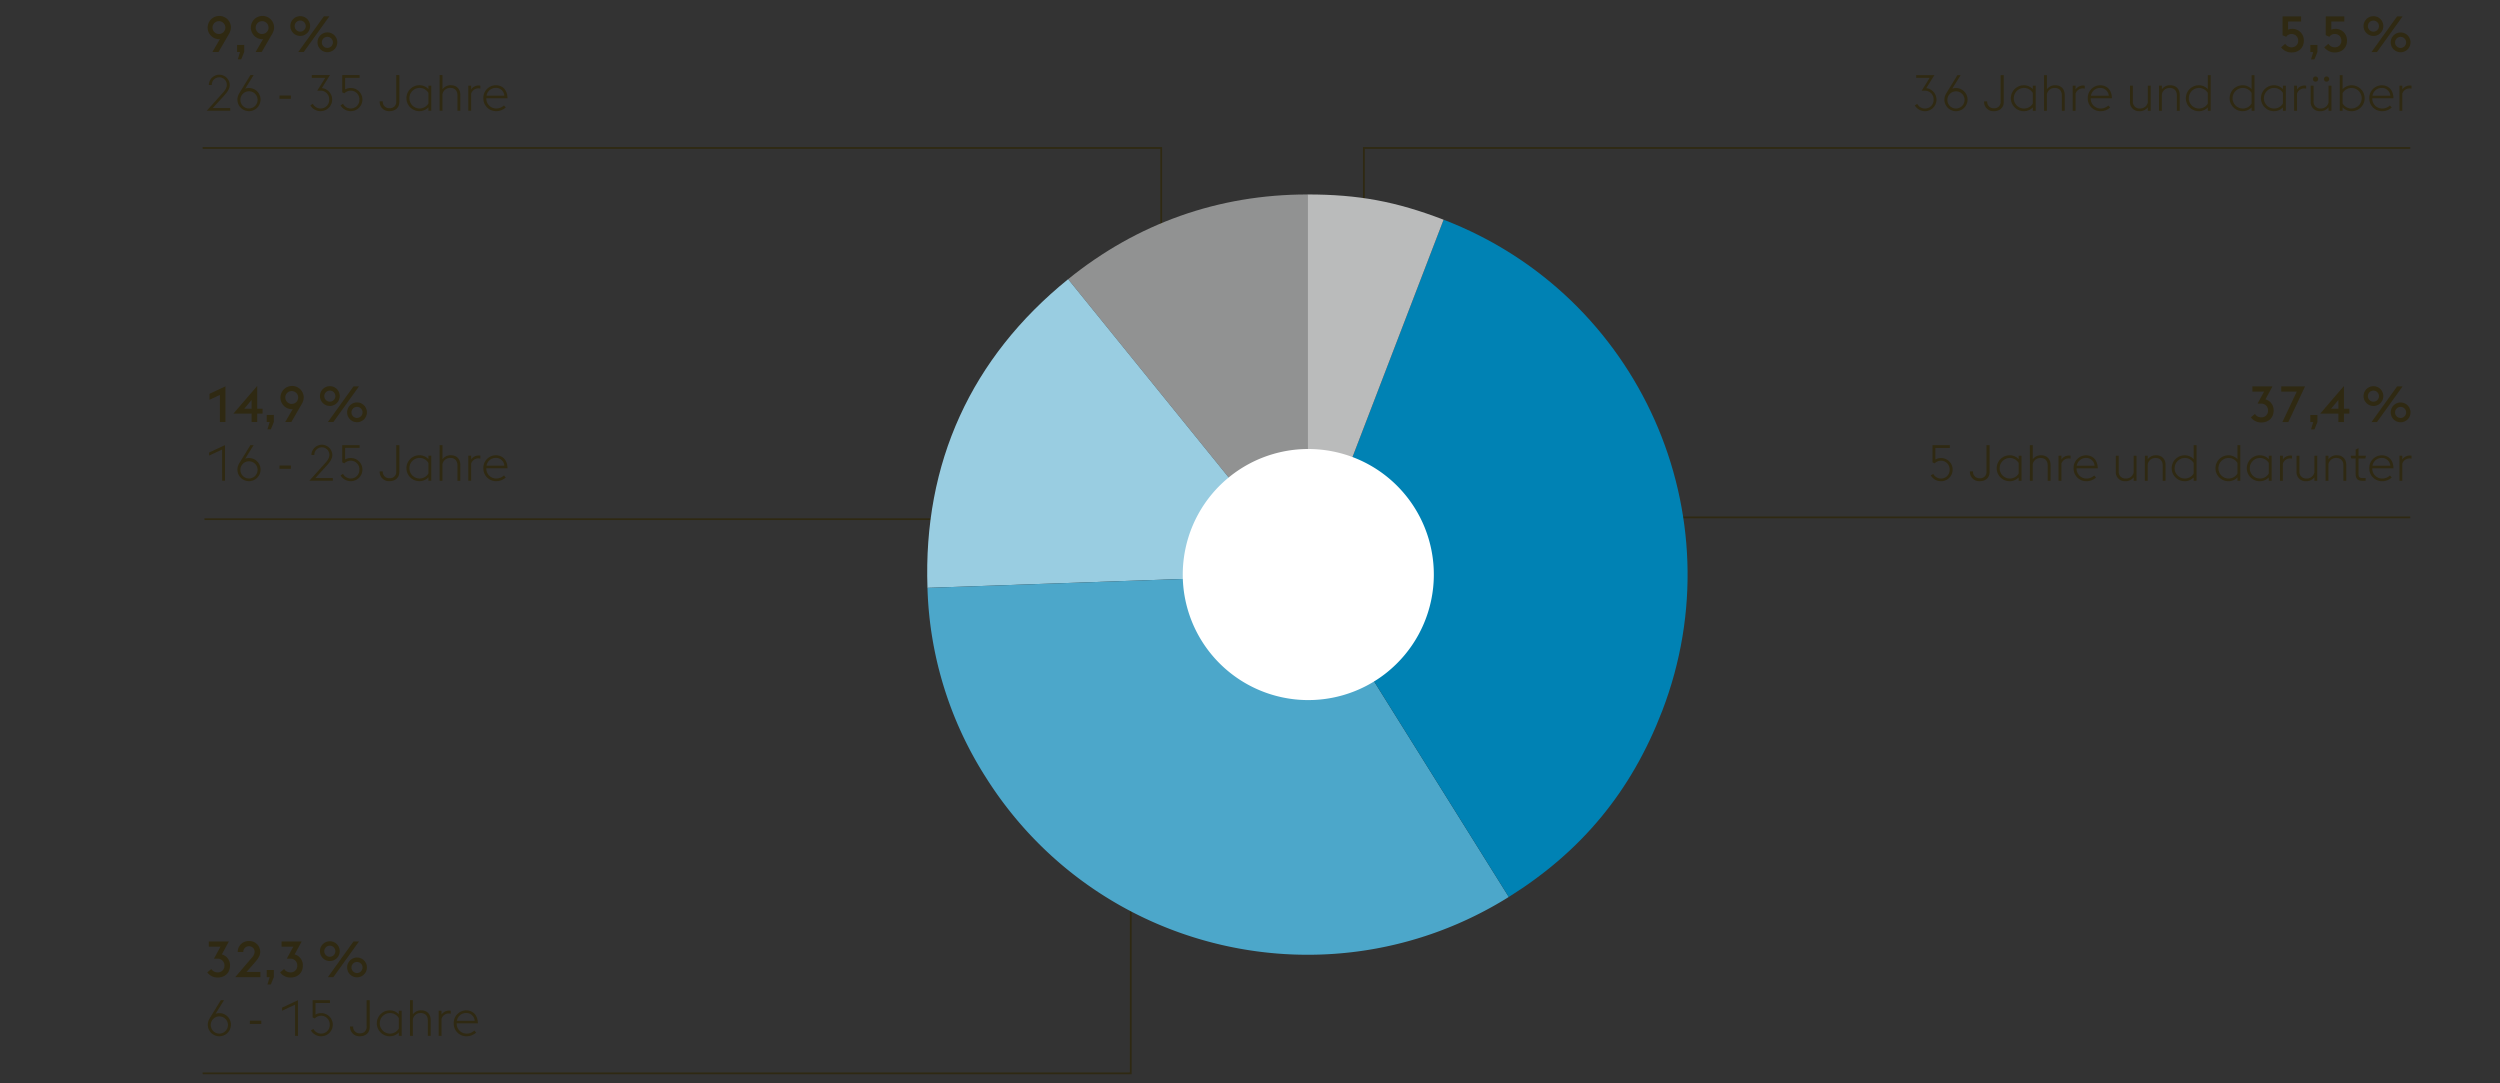
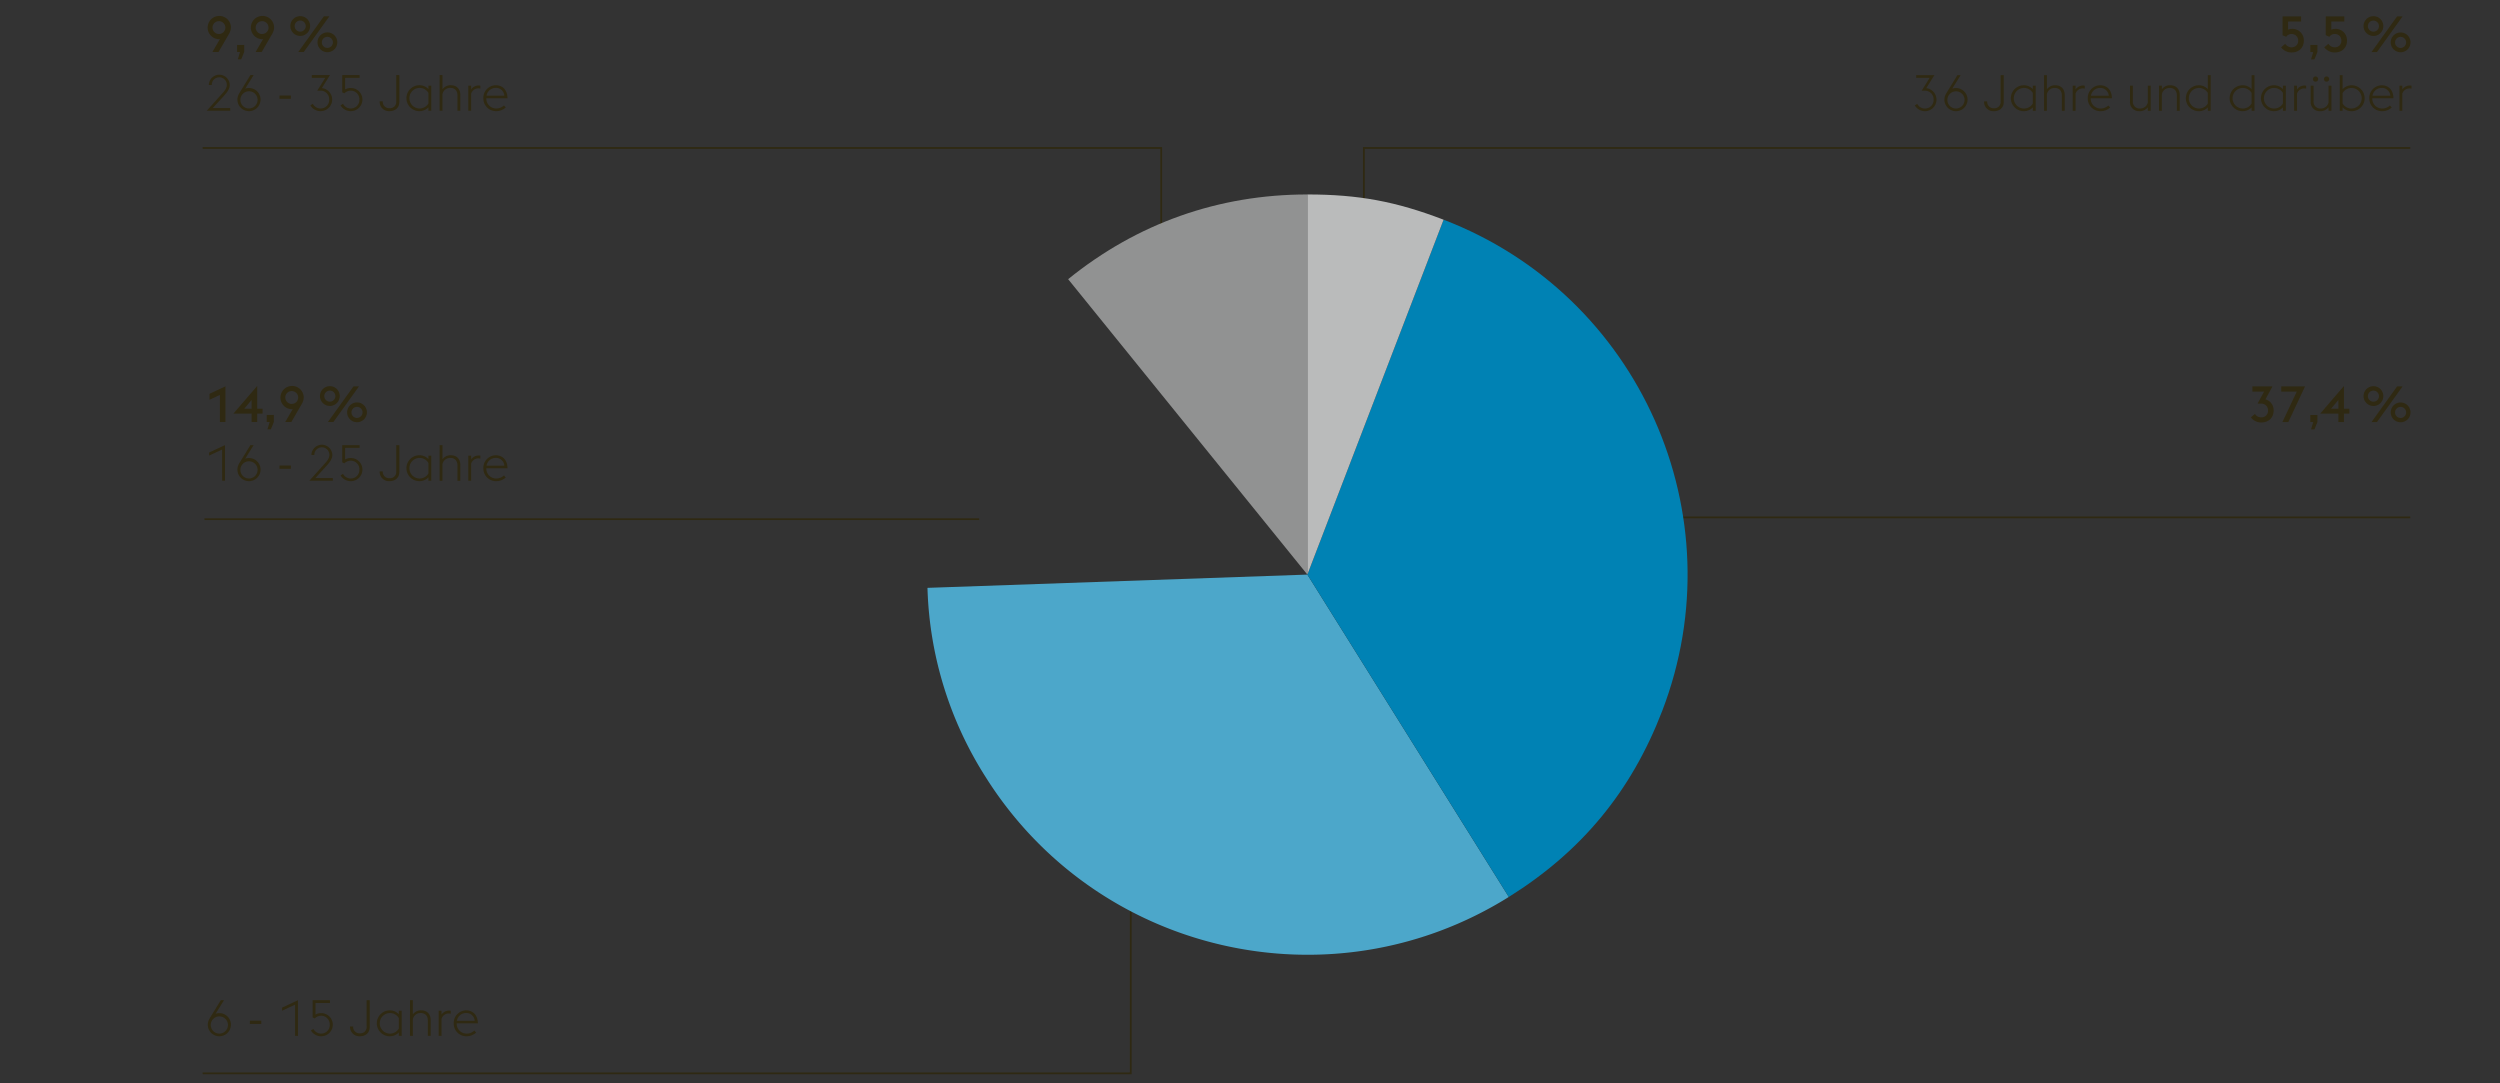
<svg xmlns="http://www.w3.org/2000/svg" width="1394" height="604" viewBox="0 0 1394 604">
  <rect x="0" y="0" width="1394" height="604" fill="#333333" stroke="none" />
  <path fill="none" stroke="#2f2912" d="M114 289.5h432M113 598.5h517.5V450M113 82.5h534.5V184M783 288.5h561M760.5 171V82.5H1344" />
  <path d="M728.987 320.391L595.594 155.667c38.483-31.163 83.876-47.238 133.393-47.238z" fill="#919292" />
-   <path d="M728.987 320.391l-211.831 7.4c-2.431-69.609 24.311-128.29 78.438-172.122z" fill="#99cde1" />
  <path d="M728.987 320.391l112.32 179.753c-99.273 62.033-230.038 31.844-292.074-67.433a206.854 206.854 0 0 1-32.077-104.922z" fill="#4ca7ca" />
  <path d="M728.987 320.391l75.96-197.882c109.285 41.951 163.871 164.553 121.921 273.842-17.2 44.807-44.858 78.358-85.561 103.793z" fill="#0082b4" />
  <path d="M728.987 320.391V108.429c28.445 0 49.4 3.887 75.96 14.08z" fill="#babbbb" />
-   <path d="M773.407 374.888a70 70 0 1 0-98.415-10.61 70 70 0 0 0 98.415 10.61" fill="#fff" />
  <g fill="#2f2912">
    <path d="M128.768 15.382a7.527 7.527 0 0 1-1.2 3.724l-5.711 9.884h-3.416l4.2-7.224a4.291 4.291 0 0 1-.841.084 6.492 6.492 0 1 1 6.973-6.468zm-10.277 0a3.584 3.584 0 1 0 7.168 0 3.584 3.584 0 1 0-7.168 0zM133.835 28.99h-1.624v-3.948h3.948v3.948l-1.652 4.088h-1.9zM152.847 15.382a7.536 7.536 0 0 1-1.2 3.724l-5.712 9.884h-3.416l4.2-7.224a4.284 4.284 0 0 1-.841.084 6.492 6.492 0 1 1 6.973-6.468zm-10.277 0a3.584 3.584 0 1 0 7.168 0 3.584 3.584 0 1 0-7.168 0zM161.891 14.514a5.516 5.516 0 1 1 5.515 5.516 5.526 5.526 0 0 1-5.515-5.516zm8.595 0a3.094 3.094 0 1 0-3.08 3.136 3.119 3.119 0 0 0 3.08-3.136zM180.6 9.11h3.051l-14.28 19.88h-3.052zm-3.557 14.476a5.516 5.516 0 1 1 5.517 5.516 5.527 5.527 0 0 1-5.522-5.516zm8.6 0a3.095 3.095 0 1 0-3.08 3.136 3.119 3.119 0 0 0 3.072-3.136zM128.375 61.752h-13.1l8.905-9.912c1.512-1.652 2.3-3.108 2.3-4.536a4.2 4.2 0 0 0-8.4 0v.084h-1.624a5.826 5.826 0 0 1 11.649-.056c0 2.156-1.261 3.92-3.305 6.188l-6.159 6.72h9.743zM132.379 55.536a7.013 7.013 0 0 1 1.092-3.612l6.16-10.052h1.792l-4.676 7.56a6.183 6.183 0 0 1 2.072-.364 6.454 6.454 0 1 1-6.44 6.468zm11.256 0a4.8 4.8 0 1 0-4.816 4.956 4.837 4.837 0 0 0 4.816-4.956zM155.843 53.268h6.357v1.82h-6.356zM173.062 58.756l1.373-.868a4.8 4.8 0 0 0 4.255 2.6 4.738 4.738 0 0 0 4.872-4.872 4.821 4.821 0 0 0-5.011-5.068H176.9l4.453-7.14h-7.5v-1.54h10.135l-4.507 7.252a6.446 6.446 0 0 1-.813 12.852 6.593 6.593 0 0 1-5.606-3.216zM189.89 58.756l1.372-.868a4.833 4.833 0 0 0 4.256 2.6 4.745 4.745 0 0 0 4.872-4.9 4.8 4.8 0 0 0-5.012-5.04 4.9 4.9 0 0 0-3.332 1.484l-1.2-.532v-9.628h9.66v1.54h-8.064v6.468a6.032 6.032 0 0 1 2.94-.812 6.457 6.457 0 1 1 .112 12.908 6.591 6.591 0 0 1-5.604-3.22zM211.7 56.516h1.736a3.533 3.533 0 0 0 3.724 3.808 3.454 3.454 0 0 0 3.779-3.808V41.872h1.737V56.8c0 3.416-2.436 5.18-5.489 5.18a5.193 5.193 0 0 1-5.487-5.464zM238.889 59.848a6.822 6.822 0 0 1-5.152 2.128 7.225 7.225 0 0 1 0-14.448 6.746 6.746 0 0 1 5.152 2.156v-1.932h1.595v14h-1.595zm0-2.156v-5.908a5.8 5.8 0 0 0-5.152-2.772 5.747 5.747 0 0 0 0 11.48 5.692 5.692 0 0 0 5.152-2.8zM245.133 41.872h1.6v7.9a5.48 5.48 0 0 1 4.816-2.24c2.939 0 5.124 2.016 5.124 5.376v8.848h-1.6v-8.628c0-2.66-1.595-4.116-3.947-4.116a4.326 4.326 0 0 0-4.4 3.444v9.3h-1.6zM261.121 47.752h1.6v2.128a4.952 4.952 0 0 1 4.2-2.212 5.156 5.156 0 0 1 .924.084V49.4a4.865 4.865 0 0 0-1.092-.14 4.226 4.226 0 0 0-4.032 2.912v9.576h-1.6zM269.521 54.752a7.022 7.022 0 0 1 6.832-7.224c3.668 0 6.523 2.324 6.635 7.252h-11.815a5.508 5.508 0 0 0 5.46 5.712A6.166 6.166 0 0 0 281 58.784l1.009 1.12a7.7 7.7 0 0 1-5.376 2.072 7.041 7.041 0 0 1-7.112-7.224zm1.763-1.4h9.941a4.659 4.659 0 0 0-4.928-4.34 5.158 5.158 0 0 0-5.013 4.34z" />
    <g>
      <path d="M122.607 220.22l-5.767 2.688v-3.331l8.876-4.144v19.879h-3.109zM140.3 230.608h-10.133l13.244-15.4v12.685h3v2.715h-3v4.7H140.3zm0-7.615l-4.088 4.9h4.088zM150.355 235.312h-1.624v-3.947h3.949v3.947l-1.653 4.088h-1.9zM169.367 221.705a7.519 7.519 0 0 1-1.2 3.723l-5.712 9.884h-3.416l4.2-7.223a4.274 4.274 0 0 1-.84.084 6.493 6.493 0 1 1 6.972-6.468zm-10.276 0a3.584 3.584 0 1 0 3.584-3.641 3.515 3.515 0 0 0-3.584 3.641zM178.41 220.837a5.516 5.516 0 1 1 5.516 5.516 5.526 5.526 0 0 1-5.516-5.516zm8.6 0a3.094 3.094 0 1 0-3.08 3.136 3.119 3.119 0 0 0 3.076-3.136zm10.108-5.4h3.052l-14.28 19.879h-3.052zm-3.556 14.475a5.516 5.516 0 1 1 5.516 5.517 5.526 5.526 0 0 1-5.52-5.521zm8.6 0a3.094 3.094 0 1 0-3.08 3.136 3.119 3.119 0 0 0 3.072-3.14z" />
    </g>
    <g>
      <path d="M123.867 250.658l-7.279 3.388v-1.708l8.875-4.144v19.88h-1.6zM132.379 261.858a7.013 7.013 0 0 1 1.092-3.612l6.16-10.052h1.792l-4.676 7.56a6.183 6.183 0 0 1 2.072-.364 6.454 6.454 0 1 1-6.44 6.468zm11.256 0a4.8 4.8 0 1 0-4.816 4.956 4.837 4.837 0 0 0 4.816-4.956zM155.843 259.59h6.357v1.82h-6.356zM185.578 268.074h-13.1l8.9-9.912c1.512-1.652 2.3-3.108 2.3-4.536a4.2 4.2 0 0 0-8.4 0v.084h-1.628a5.826 5.826 0 0 1 11.649-.056c0 2.156-1.261 3.92-3.305 6.188l-6.159 6.72h9.743zM189.89 265.078l1.372-.868a4.833 4.833 0 0 0 4.256 2.6 4.745 4.745 0 0 0 4.872-4.9 4.8 4.8 0 0 0-5.012-5.04 4.9 4.9 0 0 0-3.332 1.484l-1.2-.532v-9.632h9.66v1.54h-8.064v6.47a6.032 6.032 0 0 1 2.94-.812 6.457 6.457 0 1 1 .112 12.908 6.591 6.591 0 0 1-5.604-3.218zM211.7 262.838h1.736a3.533 3.533 0 0 0 3.724 3.808 3.454 3.454 0 0 0 3.779-3.808v-14.644h1.737v14.924c0 3.416-2.436 5.18-5.489 5.18a5.193 5.193 0 0 1-5.487-5.46zM238.889 266.17a6.822 6.822 0 0 1-5.152 2.128 7.225 7.225 0 0 1 0-14.448 6.746 6.746 0 0 1 5.152 2.156v-1.932h1.595v14h-1.595zm0-2.156v-5.908a5.8 5.8 0 0 0-5.152-2.772 5.747 5.747 0 0 0 0 11.48 5.692 5.692 0 0 0 5.152-2.8zM245.133 248.194h1.6v7.9a5.48 5.48 0 0 1 4.816-2.24c2.939 0 5.124 2.016 5.124 5.376v8.848h-1.6v-8.628c0-2.66-1.595-4.116-3.947-4.116a4.326 4.326 0 0 0-4.4 3.444v9.3h-1.6zM261.121 254.074h1.6v2.126a4.952 4.952 0 0 1 4.2-2.212 5.156 5.156 0 0 1 .924.084v1.652a4.865 4.865 0 0 0-1.092-.14 4.226 4.226 0 0 0-4.032 2.912v9.576h-1.6zM269.521 261.074a7.022 7.022 0 0 1 6.832-7.224c3.668 0 6.523 2.324 6.635 7.252h-11.815a5.508 5.508 0 0 0 5.46 5.712 6.166 6.166 0 0 0 4.367-1.708l1.009 1.12a7.7 7.7 0 0 1-5.376 2.072 7.041 7.041 0 0 1-7.112-7.224zm1.763-1.4h9.941a4.659 4.659 0 0 0-4.928-4.34 5.158 5.158 0 0 0-5.013 4.34z" />
    </g>
    <g>
-       <path d="M115.579 542.206l2.269-1.9a3.968 3.968 0 0 0 3.443 1.9 3.622 3.622 0 0 0 3.864-3.78 3.719 3.719 0 0 0-3.975-3.864h-1.88l3.639-6.692h-6.524v-2.912h11.2l-3.92 7.224a6.176 6.176 0 0 1 4.565 6.244c0 3.948-2.744 6.636-6.861 6.636a7.026 7.026 0 0 1-5.82-2.856zM145.2 544.838h-14.025l9.156-10.724a5.327 5.327 0 0 0 1.651-3.388 3.055 3.055 0 0 0-3.135-3.108 3.1 3.1 0 0 0-3.192 3.108v.112h-3.108a6.061 6.061 0 0 1 6.3-6.1 5.991 5.991 0 0 1 6.244 6.076c0 2.24-1.4 3.976-3.277 6.188l-4.367 4.956h7.753zM150.355 544.838h-1.624v-3.948h3.949v3.948l-1.653 4.088h-1.9zM156.179 542.206l2.268-1.9a3.969 3.969 0 0 0 3.444 1.9 3.622 3.622 0 0 0 3.864-3.78 3.719 3.719 0 0 0-3.976-3.864H159.9l3.64-6.692h-6.524v-2.912h11.2l-3.92 7.224a6.176 6.176 0 0 1 4.564 6.244c0 3.948-2.744 6.636-6.86 6.636a7.025 7.025 0 0 1-5.821-2.856zM178.41 530.362a5.516 5.516 0 1 1 5.516 5.516 5.527 5.527 0 0 1-5.516-5.516zm8.6 0a3.094 3.094 0 1 0-3.08 3.136 3.119 3.119 0 0 0 3.076-3.136zm10.108-5.4h3.052l-14.28 19.88h-3.052zm-3.556 14.476a5.516 5.516 0 1 1 5.516 5.516 5.526 5.526 0 0 1-5.52-5.52zm8.6 0a3.094 3.094 0 1 0-3.08 3.136 3.119 3.119 0 0 0 3.072-3.14z" />
-     </g>
+       </g>
    <g>
      <path d="M115.859 571.384a7.023 7.023 0 0 1 1.092-3.612l6.16-10.052h1.789l-4.675 7.56a6.179 6.179 0 0 1 2.072-.364 6.454 6.454 0 1 1-6.441 6.468zm11.256 0a4.8 4.8 0 1 0-4.815 4.956 4.836 4.836 0 0 0 4.815-4.956zM139.323 569.116h6.357v1.82h-6.357zM164.55 560.184l-7.28 3.388v-1.708l8.876-4.144v19.88h-1.6zM173.37 574.6l1.372-.868a4.835 4.835 0 0 0 4.256 2.6 4.745 4.745 0 0 0 4.872-4.9 4.8 4.8 0 0 0-5.012-5.04 4.9 4.9 0 0 0-3.332 1.484l-1.2-.532v-9.624h9.66v1.54h-8.063v6.468a6.025 6.025 0 0 1 2.939-.812 6.457 6.457 0 1 1 .113 12.908 6.6 6.6 0 0 1-5.605-3.224zM195.182 572.364h1.735a3.534 3.534 0 0 0 3.725 3.808 3.455 3.455 0 0 0 3.78-3.808V557.72h1.735v14.924c0 3.416-2.435 5.18-5.488 5.18a5.193 5.193 0 0 1-5.487-5.46zM222.369 575.7a6.82 6.82 0 0 1-5.151 2.128 7.225 7.225 0 0 1 0-14.448 6.744 6.744 0 0 1 5.151 2.156V563.6h1.6v14h-1.6zm0-2.156v-5.908a5.793 5.793 0 0 0-5.151-2.772 5.747 5.747 0 0 0 0 11.48 5.692 5.692 0 0 0 5.151-2.804zM228.613 557.72h1.6v7.9a5.481 5.481 0 0 1 4.816-2.24c2.94 0 5.124 2.016 5.124 5.376v8.844h-1.6v-8.624c0-2.66-1.6-4.116-3.948-4.116a4.326 4.326 0 0 0-4.4 3.444v9.3h-1.6zM244.6 563.6h1.6v2.128a4.952 4.952 0 0 1 4.2-2.212 5.147 5.147 0 0 1 .924.084v1.652a4.857 4.857 0 0 0-1.092-.14 4.226 4.226 0 0 0-4.032 2.912v9.576h-1.6zM253 570.6a7.023 7.023 0 0 1 6.832-7.224c3.668 0 6.523 2.324 6.636 7.252h-11.815a5.508 5.508 0 0 0 5.46 5.712 6.164 6.164 0 0 0 4.367-1.708l1.009 1.12a7.7 7.7 0 0 1-5.376 2.072A7.042 7.042 0 0 1 253 570.6zm1.764-1.4h9.94a4.658 4.658 0 0 0-4.928-4.34 5.157 5.157 0 0 0-5.011 4.34z" />
    </g>
    <g>
      <path d="M1255.087 232.706l2.268-1.9a3.969 3.969 0 0 0 3.444 1.9 3.622 3.622 0 0 0 3.864-3.78 3.719 3.719 0 0 0-3.975-3.864h-1.876l3.639-6.692h-6.524v-2.912h11.2l-3.92 7.224a6.176 6.176 0 0 1 4.564 6.244c0 3.948-2.744 6.636-6.86 6.636a7.025 7.025 0 0 1-5.824-2.856zM1280.679 218.342h-8.653v-2.884h13.274l-9.324 19.88h-3.3zM1289.863 235.338h-1.624v-3.948h3.949v3.948l-1.653 4.088h-1.9zM1303.891 230.634h-10.136l13.244-15.4v12.684h3v2.716h-3v4.7h-3.108zm0-7.616l-4.088 4.9h4.088zM1317.918 220.862a5.516 5.516 0 1 1 5.516 5.516 5.527 5.527 0 0 1-5.516-5.516zm8.6 0a3.094 3.094 0 1 0-3.08 3.136 3.119 3.119 0 0 0 3.076-3.136zm10.108-5.4h3.052l-14.28 19.88h-3.052zm-3.557 14.476a5.517 5.517 0 1 1 5.517 5.516 5.527 5.527 0 0 1-5.521-5.52zm8.6 0a3.094 3.094 0 1 0-3.08 3.136 3.119 3.119 0 0 0 3.073-3.14z" />
    </g>
    <g>
-       <path d="M1076.609 265.1l1.372-.868a4.836 4.836 0 0 0 4.256 2.6 4.745 4.745 0 0 0 4.872-4.9 4.8 4.8 0 0 0-5.011-5.04 4.894 4.894 0 0 0-3.332 1.484l-1.2-.532v-9.624h9.66v1.54h-8.064v6.468a6.029 6.029 0 0 1 2.94-.812 6.457 6.457 0 1 1 .112 12.908 6.6 6.6 0 0 1-5.605-3.224zM1098.422 262.864h1.735a3.534 3.534 0 0 0 3.725 3.808 3.455 3.455 0 0 0 3.78-3.808V248.22h1.735v14.924c0 3.416-2.435 5.18-5.488 5.18a5.193 5.193 0 0 1-5.487-5.46zM1125.608 266.2a6.819 6.819 0 0 1-5.151 2.128 7.225 7.225 0 0 1 0-14.448 6.743 6.743 0 0 1 5.151 2.156V254.1h1.6v14h-1.6zm0-2.156v-5.908a5.793 5.793 0 0 0-5.151-2.772 5.747 5.747 0 0 0 0 11.48 5.692 5.692 0 0 0 5.151-2.804zM1131.853 248.22h1.6v7.9a5.481 5.481 0 0 1 4.817-2.24c2.939 0 5.124 2.016 5.124 5.376v8.844h-1.6v-8.624c0-2.66-1.6-4.116-3.947-4.116a4.327 4.327 0 0 0-4.4 3.444v9.3h-1.6zM1147.841 254.1h1.6v2.128a4.952 4.952 0 0 1 4.2-2.212 5.164 5.164 0 0 1 .924.084v1.652a4.872 4.872 0 0 0-1.092-.14 4.225 4.225 0 0 0-4.032 2.912v9.576h-1.6zM1156.24 261.1a7.023 7.023 0 0 1 6.832-7.224c3.668 0 6.524 2.324 6.636 7.252h-11.815a5.507 5.507 0 0 0 5.46 5.712 6.166 6.166 0 0 0 4.367-1.708l1.009 1.12a7.706 7.706 0 0 1-5.376 2.072 7.042 7.042 0 0 1-7.113-7.224zm1.764-1.4h9.94a4.658 4.658 0 0 0-4.928-4.34 5.157 5.157 0 0 0-5.016 4.34zM1189.729 266.14a5.62 5.62 0 0 1-4.789 2.184 4.985 4.985 0 0 1-5.152-5.376V254.1h1.6v8.624a3.745 3.745 0 0 0 3.976 4.116 4.3 4.3 0 0 0 4.369-3.416V254.1h1.6v14h-1.6zM1195.972 254.1h1.6v2.016a5.483 5.483 0 0 1 4.817-2.24c2.939 0 5.124 2.016 5.124 5.376v8.848h-1.6v-8.624c0-2.66-1.6-4.116-3.947-4.116a4.328 4.328 0 0 0-4.4 3.444v9.3h-1.6zM1223.188 266.2a6.822 6.822 0 0 1-5.152 2.128 7.225 7.225 0 0 1 0-14.448 6.746 6.746 0 0 1 5.152 2.156v-7.816h1.595v19.88h-1.595zm0-2.156v-5.908a5.8 5.8 0 0 0-5.152-2.772 5.747 5.747 0 0 0 0 11.48 5.7 5.7 0 0 0 5.152-2.804zM1247.6 266.2a6.822 6.822 0 0 1-5.152 2.128 7.225 7.225 0 0 1 0-14.448 6.746 6.746 0 0 1 5.152 2.156v-7.816h1.6v19.88h-1.6zm0-2.156v-5.908a5.8 5.8 0 0 0-5.152-2.772 5.747 5.747 0 0 0 0 11.48 5.7 5.7 0 0 0 5.152-2.804zM1265.074 266.2a6.82 6.82 0 0 1-5.151 2.128 7.225 7.225 0 0 1 0-14.448 6.744 6.744 0 0 1 5.151 2.156V254.1h1.6v14h-1.6zm0-2.156v-5.908a5.793 5.793 0 0 0-5.151-2.772 5.747 5.747 0 0 0 0 11.48 5.692 5.692 0 0 0 5.151-2.804zM1271.319 254.1h1.6v2.128a4.952 4.952 0 0 1 4.2-2.212 5.156 5.156 0 0 1 .924.084v1.652a4.857 4.857 0 0 0-1.092-.14 4.226 4.226 0 0 0-4.032 2.912v9.576h-1.6zM1290.5 266.14a5.617 5.617 0 0 1-4.788 2.184 4.985 4.985 0 0 1-5.152-5.376V254.1h1.6v8.624a3.745 3.745 0 0 0 3.977 4.116 4.3 4.3 0 0 0 4.368-3.416V254.1h1.6v14h-1.6zM1296.742 254.1h1.6v2.016a5.481 5.481 0 0 1 4.816-2.24c2.94 0 5.124 2.016 5.124 5.376v8.848h-1.6v-8.624c0-2.66-1.6-4.116-3.948-4.116a4.326 4.326 0 0 0-4.4 3.444v9.3h-1.6zM1310.714 254.1h2.8v-3.416l1.595-.784v4.2h4.172l-.364 1.54h-3.808v8.708c0 1.54.56 2.212 2.268 2.212h1.708v1.54h-1.735c-2.493 0-3.836-1.036-3.836-3.7v-8.76h-2.437zM1321.13 261.1a7.023 7.023 0 0 1 6.832-7.224c3.668 0 6.523 2.324 6.636 7.252h-11.816a5.508 5.508 0 0 0 5.46 5.712 6.164 6.164 0 0 0 4.367-1.708l1.009 1.12a7.7 7.7 0 0 1-5.376 2.072 7.042 7.042 0 0 1-7.112-7.224zm1.764-1.4h9.94a4.659 4.659 0 0 0-4.928-4.34 5.156 5.156 0 0 0-5.012 4.34zM1337.93 254.1h1.6v2.128a4.954 4.954 0 0 1 4.2-2.212 5.145 5.145 0 0 1 .923.084v1.652a4.856 4.856 0 0 0-1.091-.14 4.227 4.227 0 0 0-4.033 2.912v9.576h-1.6z" />
-     </g>
+       </g>
    <g>
      <path d="M1271.941 26.384l2.3-1.96a4.152 4.152 0 0 0 3.529 1.96 3.551 3.551 0 0 0 3.7-3.668 3.586 3.586 0 0 0-3.752-3.752 3.441 3.441 0 0 0-2.94 1.568l-2.016-.9V9.136h10.332v2.884h-7.252v4.536a4.735 4.735 0 0 1 2.016-.448 6.328 6.328 0 0 1 6.748 6.608c0 3.808-2.688 6.524-6.72 6.524a7.166 7.166 0 0 1-5.945-2.856zM1289.861 29.016h-1.624v-3.948h3.949v3.948l-1.653 4.088h-1.9zM1296.021 26.384l2.3-1.96a4.152 4.152 0 0 0 3.529 1.96 3.551 3.551 0 0 0 3.7-3.668 3.586 3.586 0 0 0-3.752-3.752 3.441 3.441 0 0 0-2.94 1.568l-2.016-.9V9.136h10.332v2.884h-7.252v4.536a4.735 4.735 0 0 1 2.016-.448 6.328 6.328 0 0 1 6.748 6.608c0 3.808-2.688 6.524-6.72 6.524a7.166 7.166 0 0 1-5.945-2.856zM1317.917 14.54a5.516 5.516 0 1 1 5.516 5.516 5.527 5.527 0 0 1-5.516-5.516zm8.6 0a3.094 3.094 0 1 0-3.08 3.136 3.119 3.119 0 0 0 3.076-3.136zm10.108-5.4h3.052l-14.28 19.88h-3.052zm-3.557 14.476a5.517 5.517 0 1 1 5.517 5.516 5.527 5.527 0 0 1-5.521-5.52zm8.6 0a3.094 3.094 0 1 0-3.08 3.136 3.119 3.119 0 0 0 3.073-3.14z" />
    </g>
    <g>
      <path d="M1067.678 58.781l1.372-.868a4.8 4.8 0 0 0 4.256 2.6 4.738 4.738 0 0 0 4.872-4.872 4.822 4.822 0 0 0-5.012-5.068h-1.652l4.452-7.139h-7.5V41.9h10.134l-4.508 7.252a6.446 6.446 0 0 1-.815 12.848 6.59 6.59 0 0 1-5.599-3.219zM1084.2 55.561a7.023 7.023 0 0 1 1.092-3.612l6.16-10.052h1.792l-4.676 7.561a6.164 6.164 0 0 1 2.073-.364 6.454 6.454 0 1 1-6.441 6.467zm11.256 0a4.8 4.8 0 1 0-4.815 4.956 4.836 4.836 0 0 0 4.812-4.956zM1106.317 56.541h1.736a3.533 3.533 0 0 0 3.724 3.808 3.454 3.454 0 0 0 3.78-3.808V41.9h1.736v14.921c0 3.416-2.436 5.18-5.488 5.18a5.194 5.194 0 0 1-5.488-5.46zM1133.505 59.873a6.822 6.822 0 0 1-5.151 2.127 7.225 7.225 0 0 1 0-14.448 6.746 6.746 0 0 1 5.151 2.156v-1.931h1.6v14h-1.6zm0-2.156v-5.908a5.8 5.8 0 0 0-5.151-2.772 5.747 5.747 0 0 0 0 11.48 5.692 5.692 0 0 0 5.151-2.8zM1139.749 41.9h1.6v7.9a5.48 5.48 0 0 1 4.816-2.24c2.94 0 5.124 2.016 5.124 5.376v8.848h-1.6v-8.631c0-2.66-1.6-4.116-3.947-4.116a4.326 4.326 0 0 0-4.4 3.444v9.3h-1.6zM1155.736 47.777h1.6v2.128a4.952 4.952 0 0 1 4.2-2.212 5.156 5.156 0 0 1 .924.084v1.652a4.857 4.857 0 0 0-1.092-.14 4.226 4.226 0 0 0-4.032 2.912v9.576h-1.6zM1164.137 54.777a7.022 7.022 0 0 1 6.832-7.224c3.668 0 6.523 2.324 6.635 7.252h-11.815a5.508 5.508 0 0 0 5.46 5.712 6.166 6.166 0 0 0 4.367-1.708l1.009 1.12a7.7 7.7 0 0 1-5.376 2.071 7.041 7.041 0 0 1-7.112-7.223zm1.763-1.4h9.941a4.659 4.659 0 0 0-4.929-4.34 5.158 5.158 0 0 0-5.012 4.34zM1197.624 59.817a5.617 5.617 0 0 1-4.788 2.183 4.985 4.985 0 0 1-5.152-5.376v-8.847h1.6V56.4a3.745 3.745 0 0 0 3.977 4.116 4.3 4.3 0 0 0 4.368-3.416v-9.323h1.6v14h-1.6zM1203.868 47.777h1.6v2.016a5.481 5.481 0 0 1 4.816-2.24c2.94 0 5.124 2.016 5.124 5.376v8.848h-1.6v-8.624c0-2.66-1.6-4.116-3.948-4.116a4.326 4.326 0 0 0-4.4 3.444v9.3h-1.6zM1231.083 59.873a6.82 6.82 0 0 1-5.151 2.127 7.225 7.225 0 0 1 0-14.448 6.744 6.744 0 0 1 5.151 2.156V41.9h1.6v19.88h-1.6zm0-2.156v-5.908a5.793 5.793 0 0 0-5.151-2.772 5.747 5.747 0 0 0 0 11.48 5.692 5.692 0 0 0 5.151-2.8zM1255.5 59.873a6.82 6.82 0 0 1-5.152 2.127 7.225 7.225 0 0 1 0-14.448 6.744 6.744 0 0 1 5.151 2.156V41.9h1.6v19.88h-1.6zm0-2.156v-5.908a5.793 5.793 0 0 0-5.151-2.772 5.747 5.747 0 0 0 0 11.48 5.692 5.692 0 0 0 5.151-2.8zM1272.971 59.873a6.822 6.822 0 0 1-5.152 2.127 7.225 7.225 0 0 1 0-14.448 6.746 6.746 0 0 1 5.152 2.156v-1.931h1.6v14h-1.6zm0-2.156v-5.908a5.8 5.8 0 0 0-5.152-2.772 5.747 5.747 0 0 0 0 11.48 5.692 5.692 0 0 0 5.152-2.8zM1279.215 47.777h1.6v2.128a4.952 4.952 0 0 1 4.2-2.212 5.164 5.164 0 0 1 .924.084v1.652a4.872 4.872 0 0 0-1.092-.14 4.225 4.225 0 0 0-4.032 2.912v9.576h-1.6zM1298.4 59.817a5.62 5.62 0 0 1-4.794 2.183 4.985 4.985 0 0 1-5.152-5.376v-8.847h1.6V56.4a3.745 3.745 0 0 0 3.976 4.116 4.3 4.3 0 0 0 4.37-3.416v-9.323h1.6v14h-1.6zm-8.708-15.735a1.456 1.456 0 1 1 1.456 1.455 1.446 1.446 0 0 1-1.461-1.455zm6.159 0a1.456 1.456 0 1 1 1.456 1.455 1.447 1.447 0 0 1-1.461-1.455zM1304.639 41.9h1.6v7.84a6.746 6.746 0 0 1 5.18-2.184 7.225 7.225 0 0 1 0 14.448 6.724 6.724 0 0 1-5.18-2.156v1.932h-1.6zm1.6 9.968v5.852a5.742 5.742 0 0 0 5.18 2.8 5.747 5.747 0 0 0 0-11.48 5.761 5.761 0 0 0-5.185 2.825zM1321.13 54.777a7.023 7.023 0 0 1 6.832-7.224c3.668 0 6.523 2.324 6.636 7.252h-11.816a5.508 5.508 0 0 0 5.46 5.712 6.164 6.164 0 0 0 4.367-1.708l1.009 1.12a7.7 7.7 0 0 1-5.376 2.071 7.042 7.042 0 0 1-7.112-7.223zm1.764-1.4h9.94a4.659 4.659 0 0 0-4.928-4.34 5.156 5.156 0 0 0-5.012 4.34zM1337.93 47.777h1.6v2.128a4.954 4.954 0 0 1 4.2-2.212 5.145 5.145 0 0 1 .923.084v1.652a4.856 4.856 0 0 0-1.091-.14 4.227 4.227 0 0 0-4.033 2.912v9.576h-1.6z" />
    </g>
  </g>
</svg>